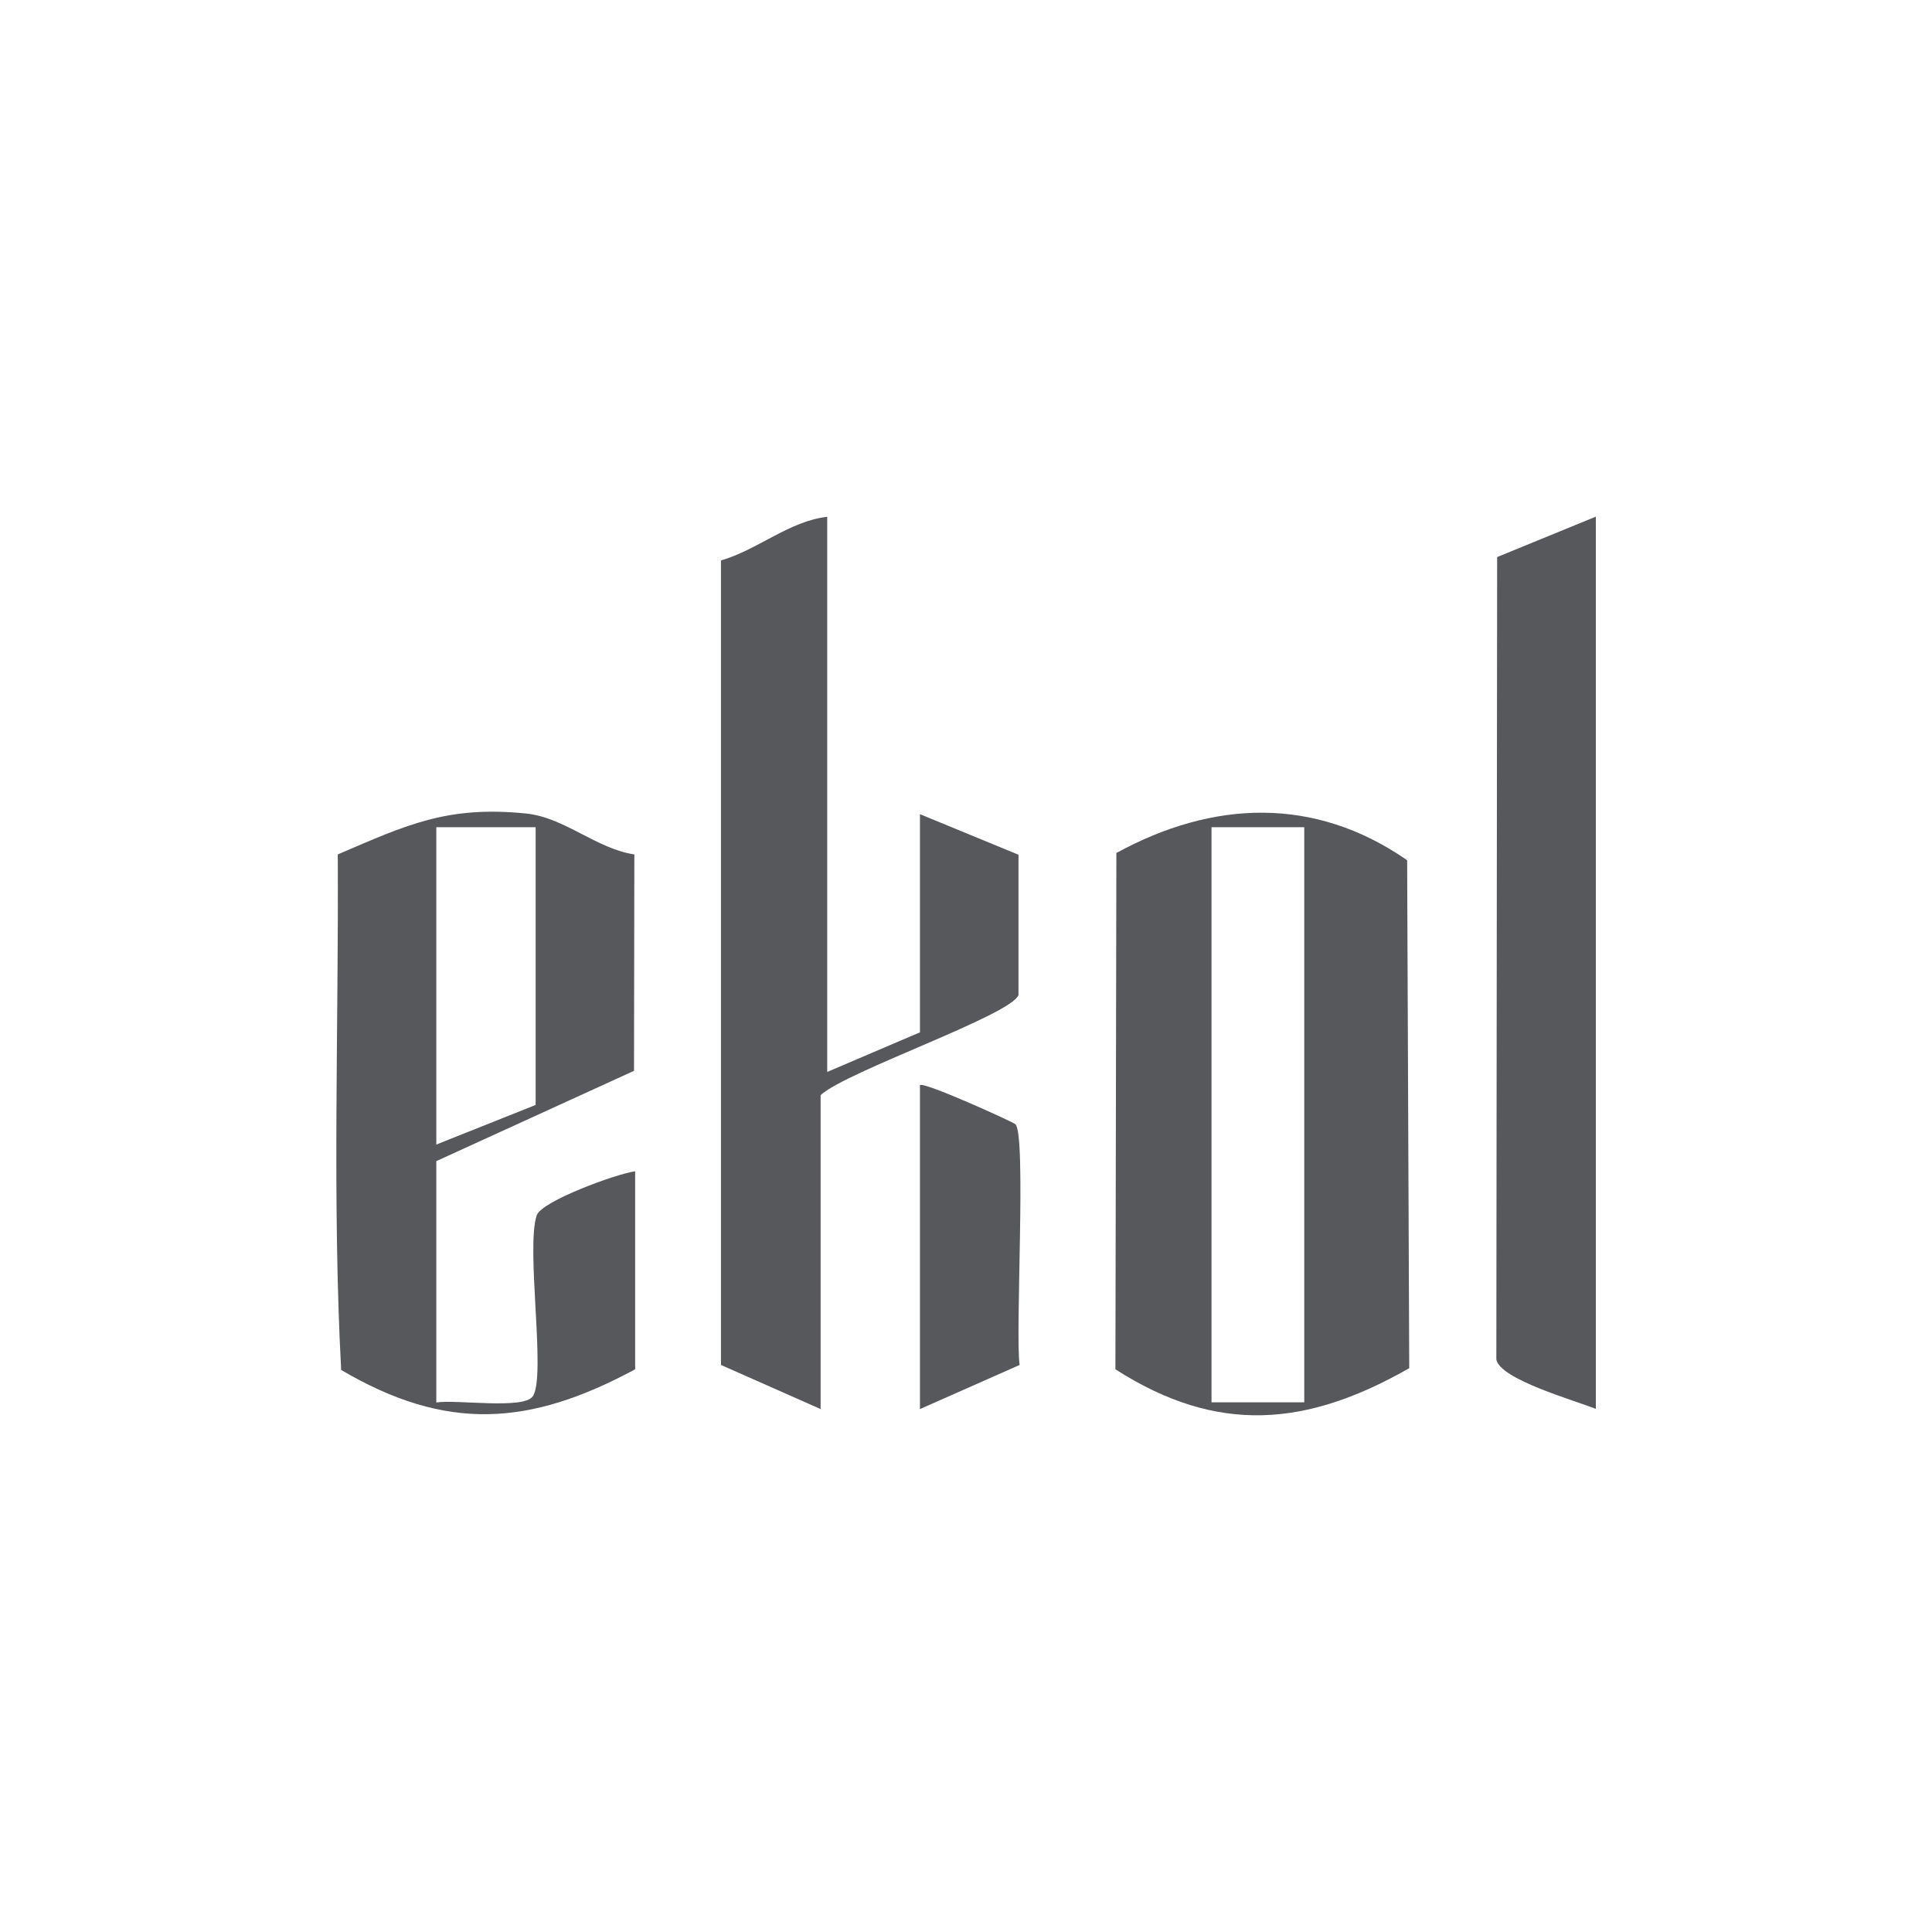
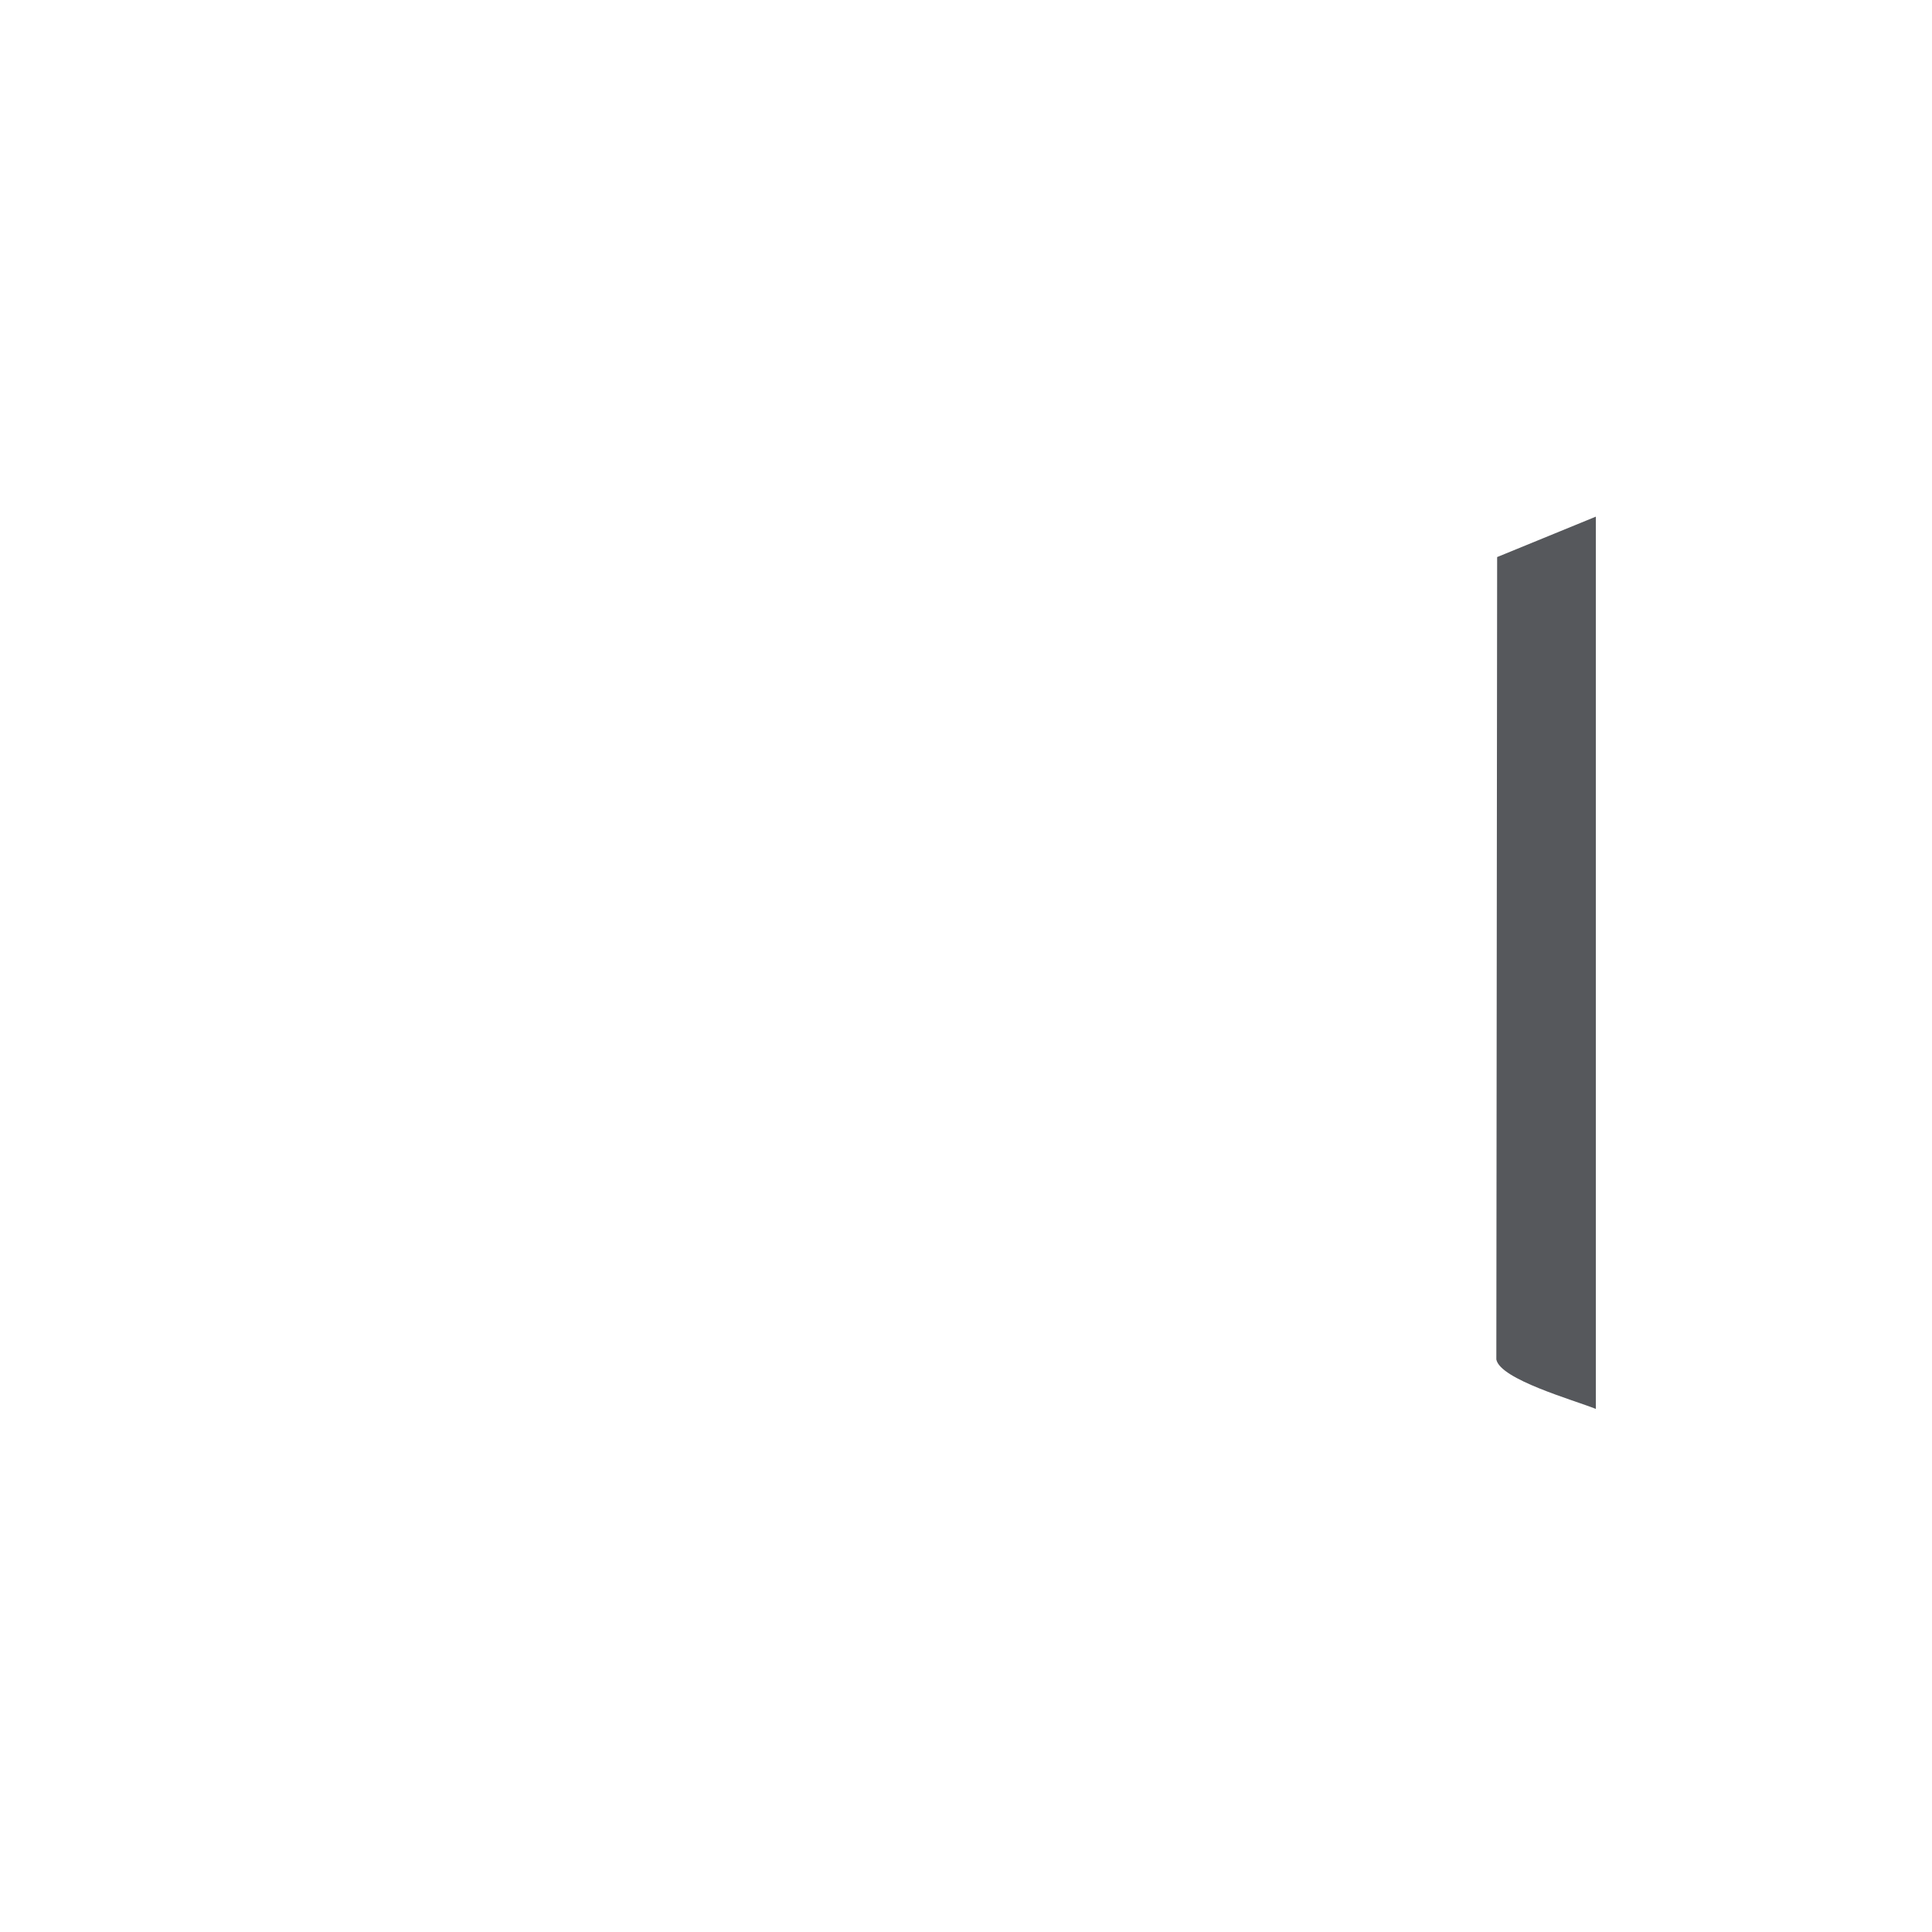
<svg xmlns="http://www.w3.org/2000/svg" id="Layer_1" data-name="Layer 1" viewBox="0 0 120 120">
  <defs>
    <style>
      .cls-1 {
        fill: #56585c;
      }
    </style>
  </defs>
-   <path class="cls-1" d="M87.53,84.98c-6.36,3.63-11.9,4.14-18.25.07l.06-32.07c5.99-3.27,12.29-3.55,18.06.45l.13,31.55ZM81.01,51.38h-5.76v35.72h5.76v-35.72Z" />
-   <path class="cls-1" d="M51.38,32.09v34.49l5.76-2.46v-13.55l6.12,2.52v8.71c-.44,1.25-10.71,4.75-12.29,6.22v19.5l-6.19-2.74v-49.97c2.29-.66,4.23-2.44,6.6-2.71Z" />
-   <path class="cls-1" d="M39.45,85.05c-6.57,3.54-11.73,3.88-18.26.04-.56-10.53-.15-21.38-.21-32.02,4.29-1.84,6.8-3.04,11.71-2.54,2.38.25,4.36,2.19,6.71,2.54l-.02,13.44-12.28,5.61v14.99c1.22-.2,5.41.45,5.99-.38.85-1.22-.45-9.22.25-11.25.3-.87,4.93-2.57,6.11-2.73v12.32ZM33.27,51.38h-6.17v19.71l6.17-2.46v-17.24Z" />
-   <path class="cls-1" d="M99.12,87.51c-1.37-.55-5.94-1.83-6.18-3.07l.05-49.84,6.13-2.51v55.42Z" />
-   <path class="cls-1" d="M57.14,67.4c.21-.24,5.66,2.23,5.92,2.42.7.54-.01,12.97.27,14.96l-6.19,2.74v-20.12Z" />
+   <path class="cls-1" d="M99.12,87.51c-1.37-.55-5.94-1.83-6.18-3.07l.05-49.84,6.13-2.51Z" />
</svg>